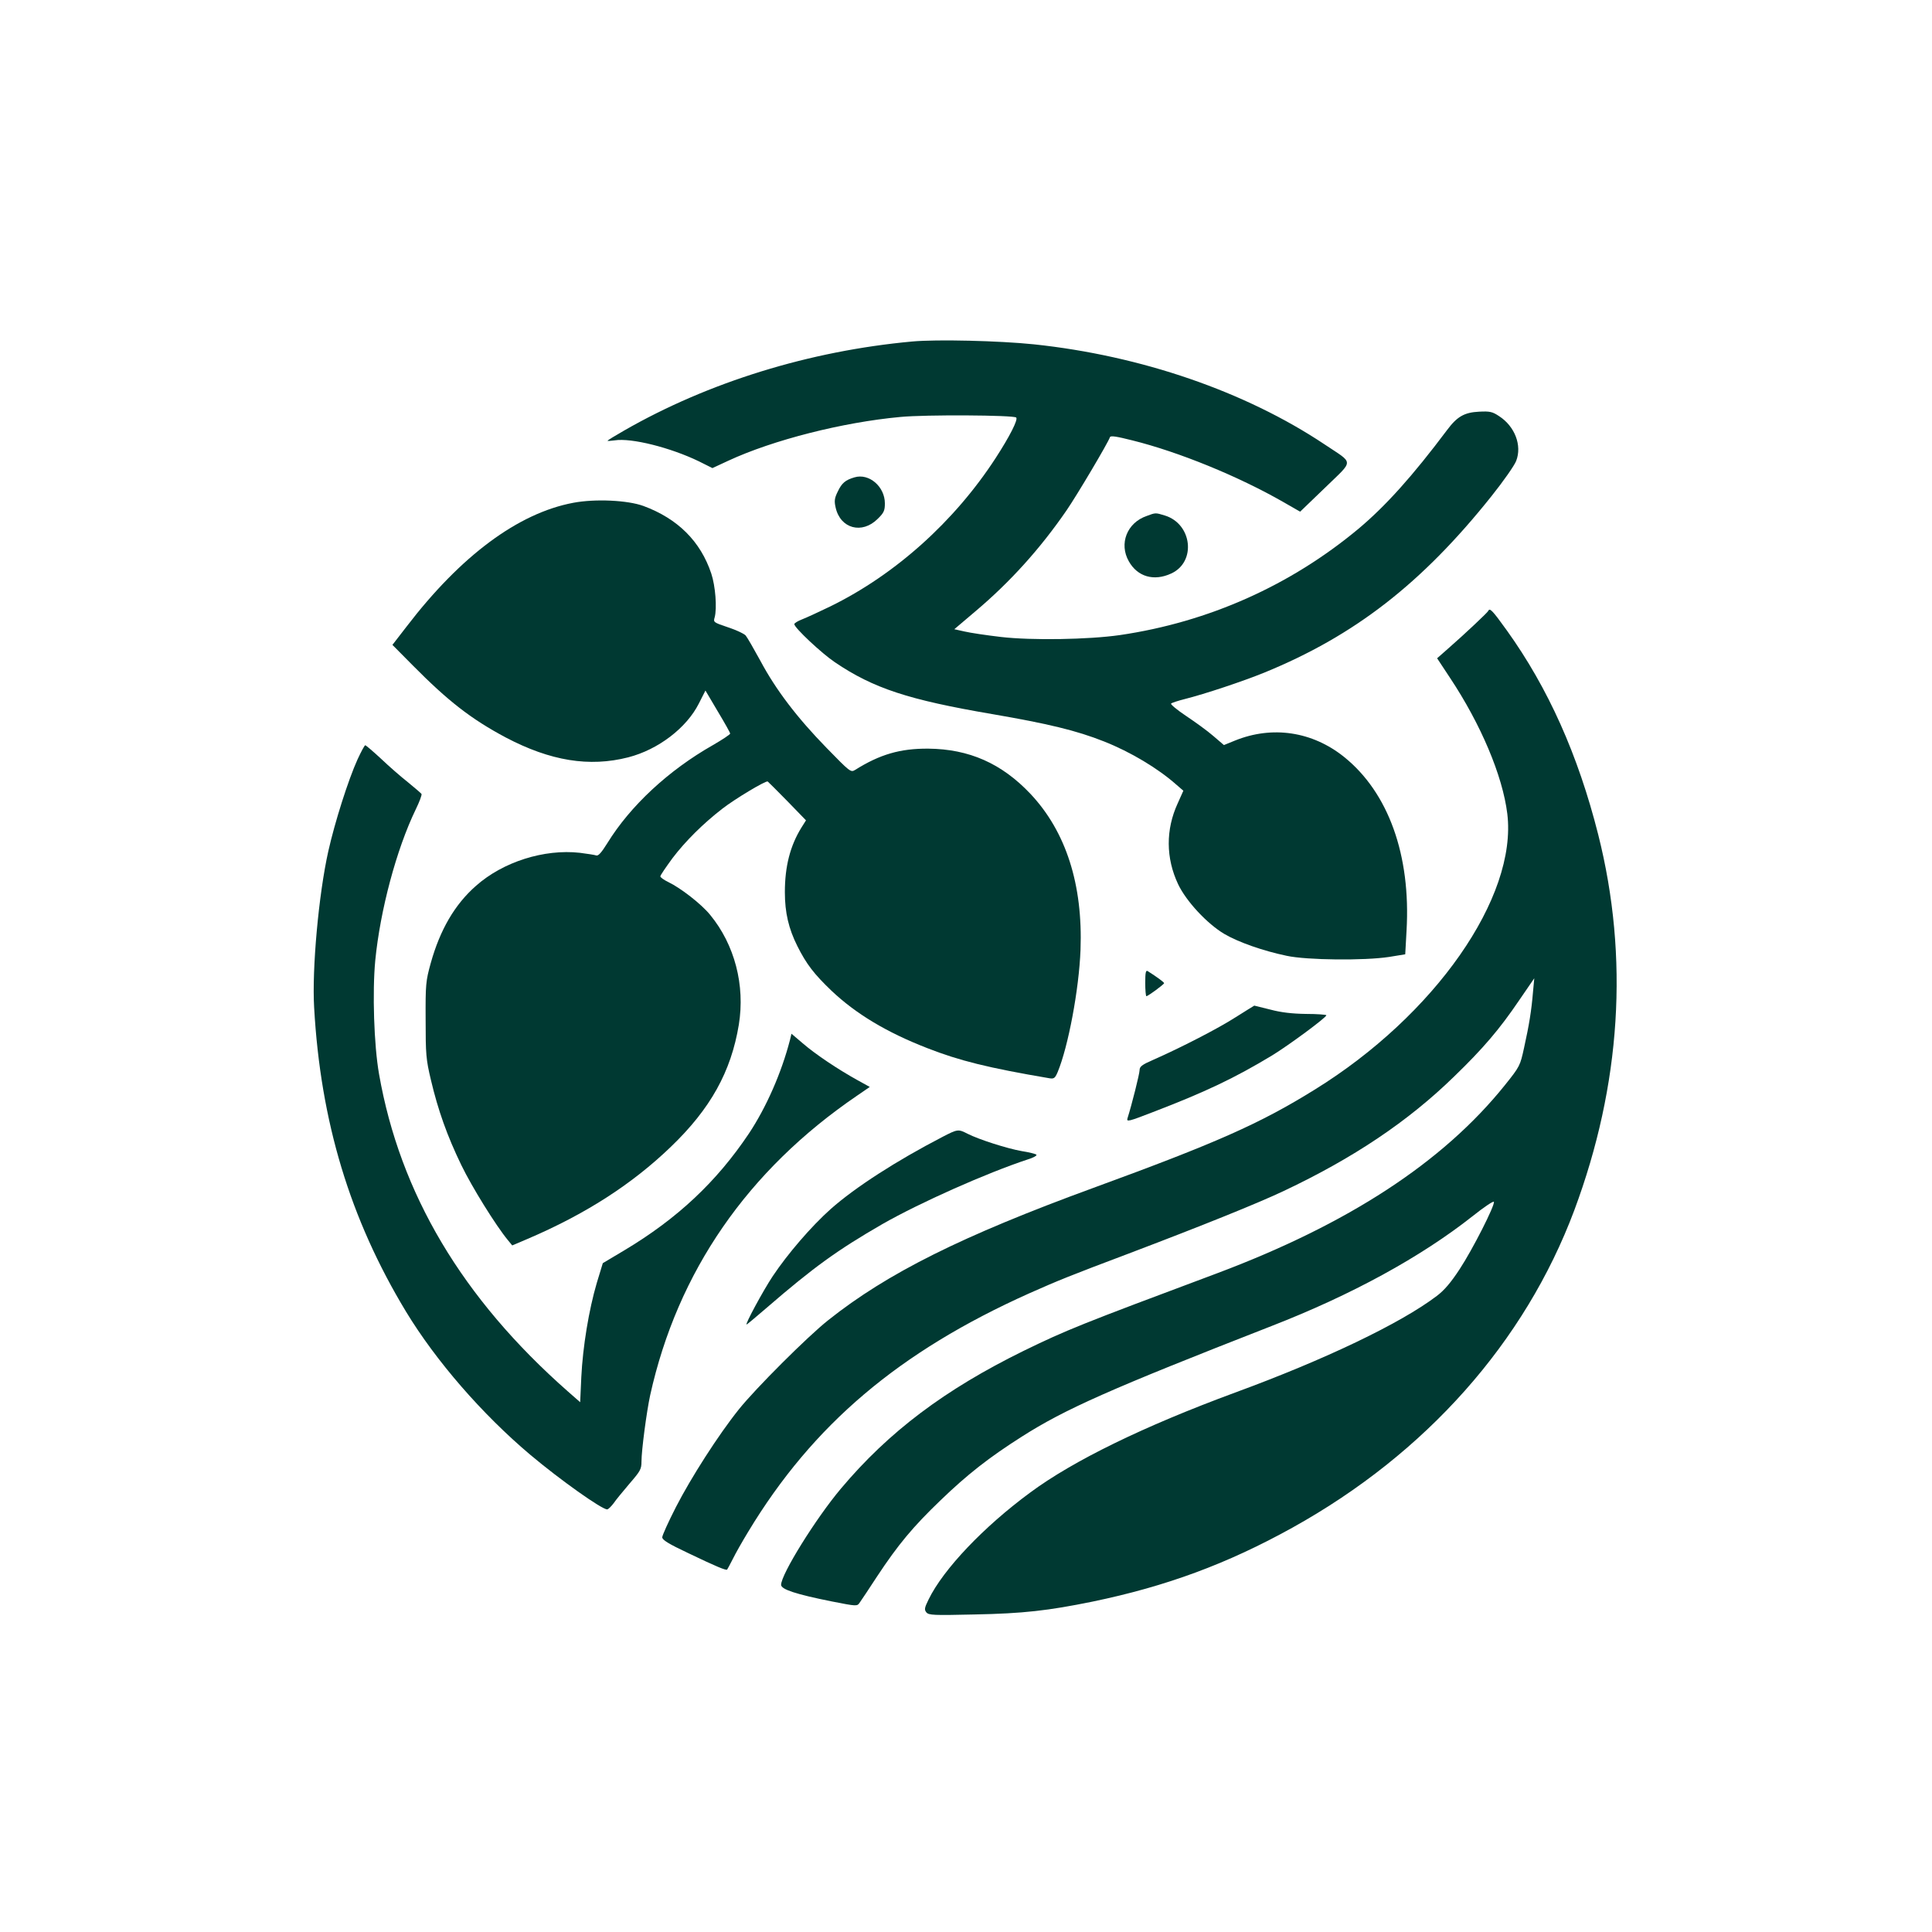
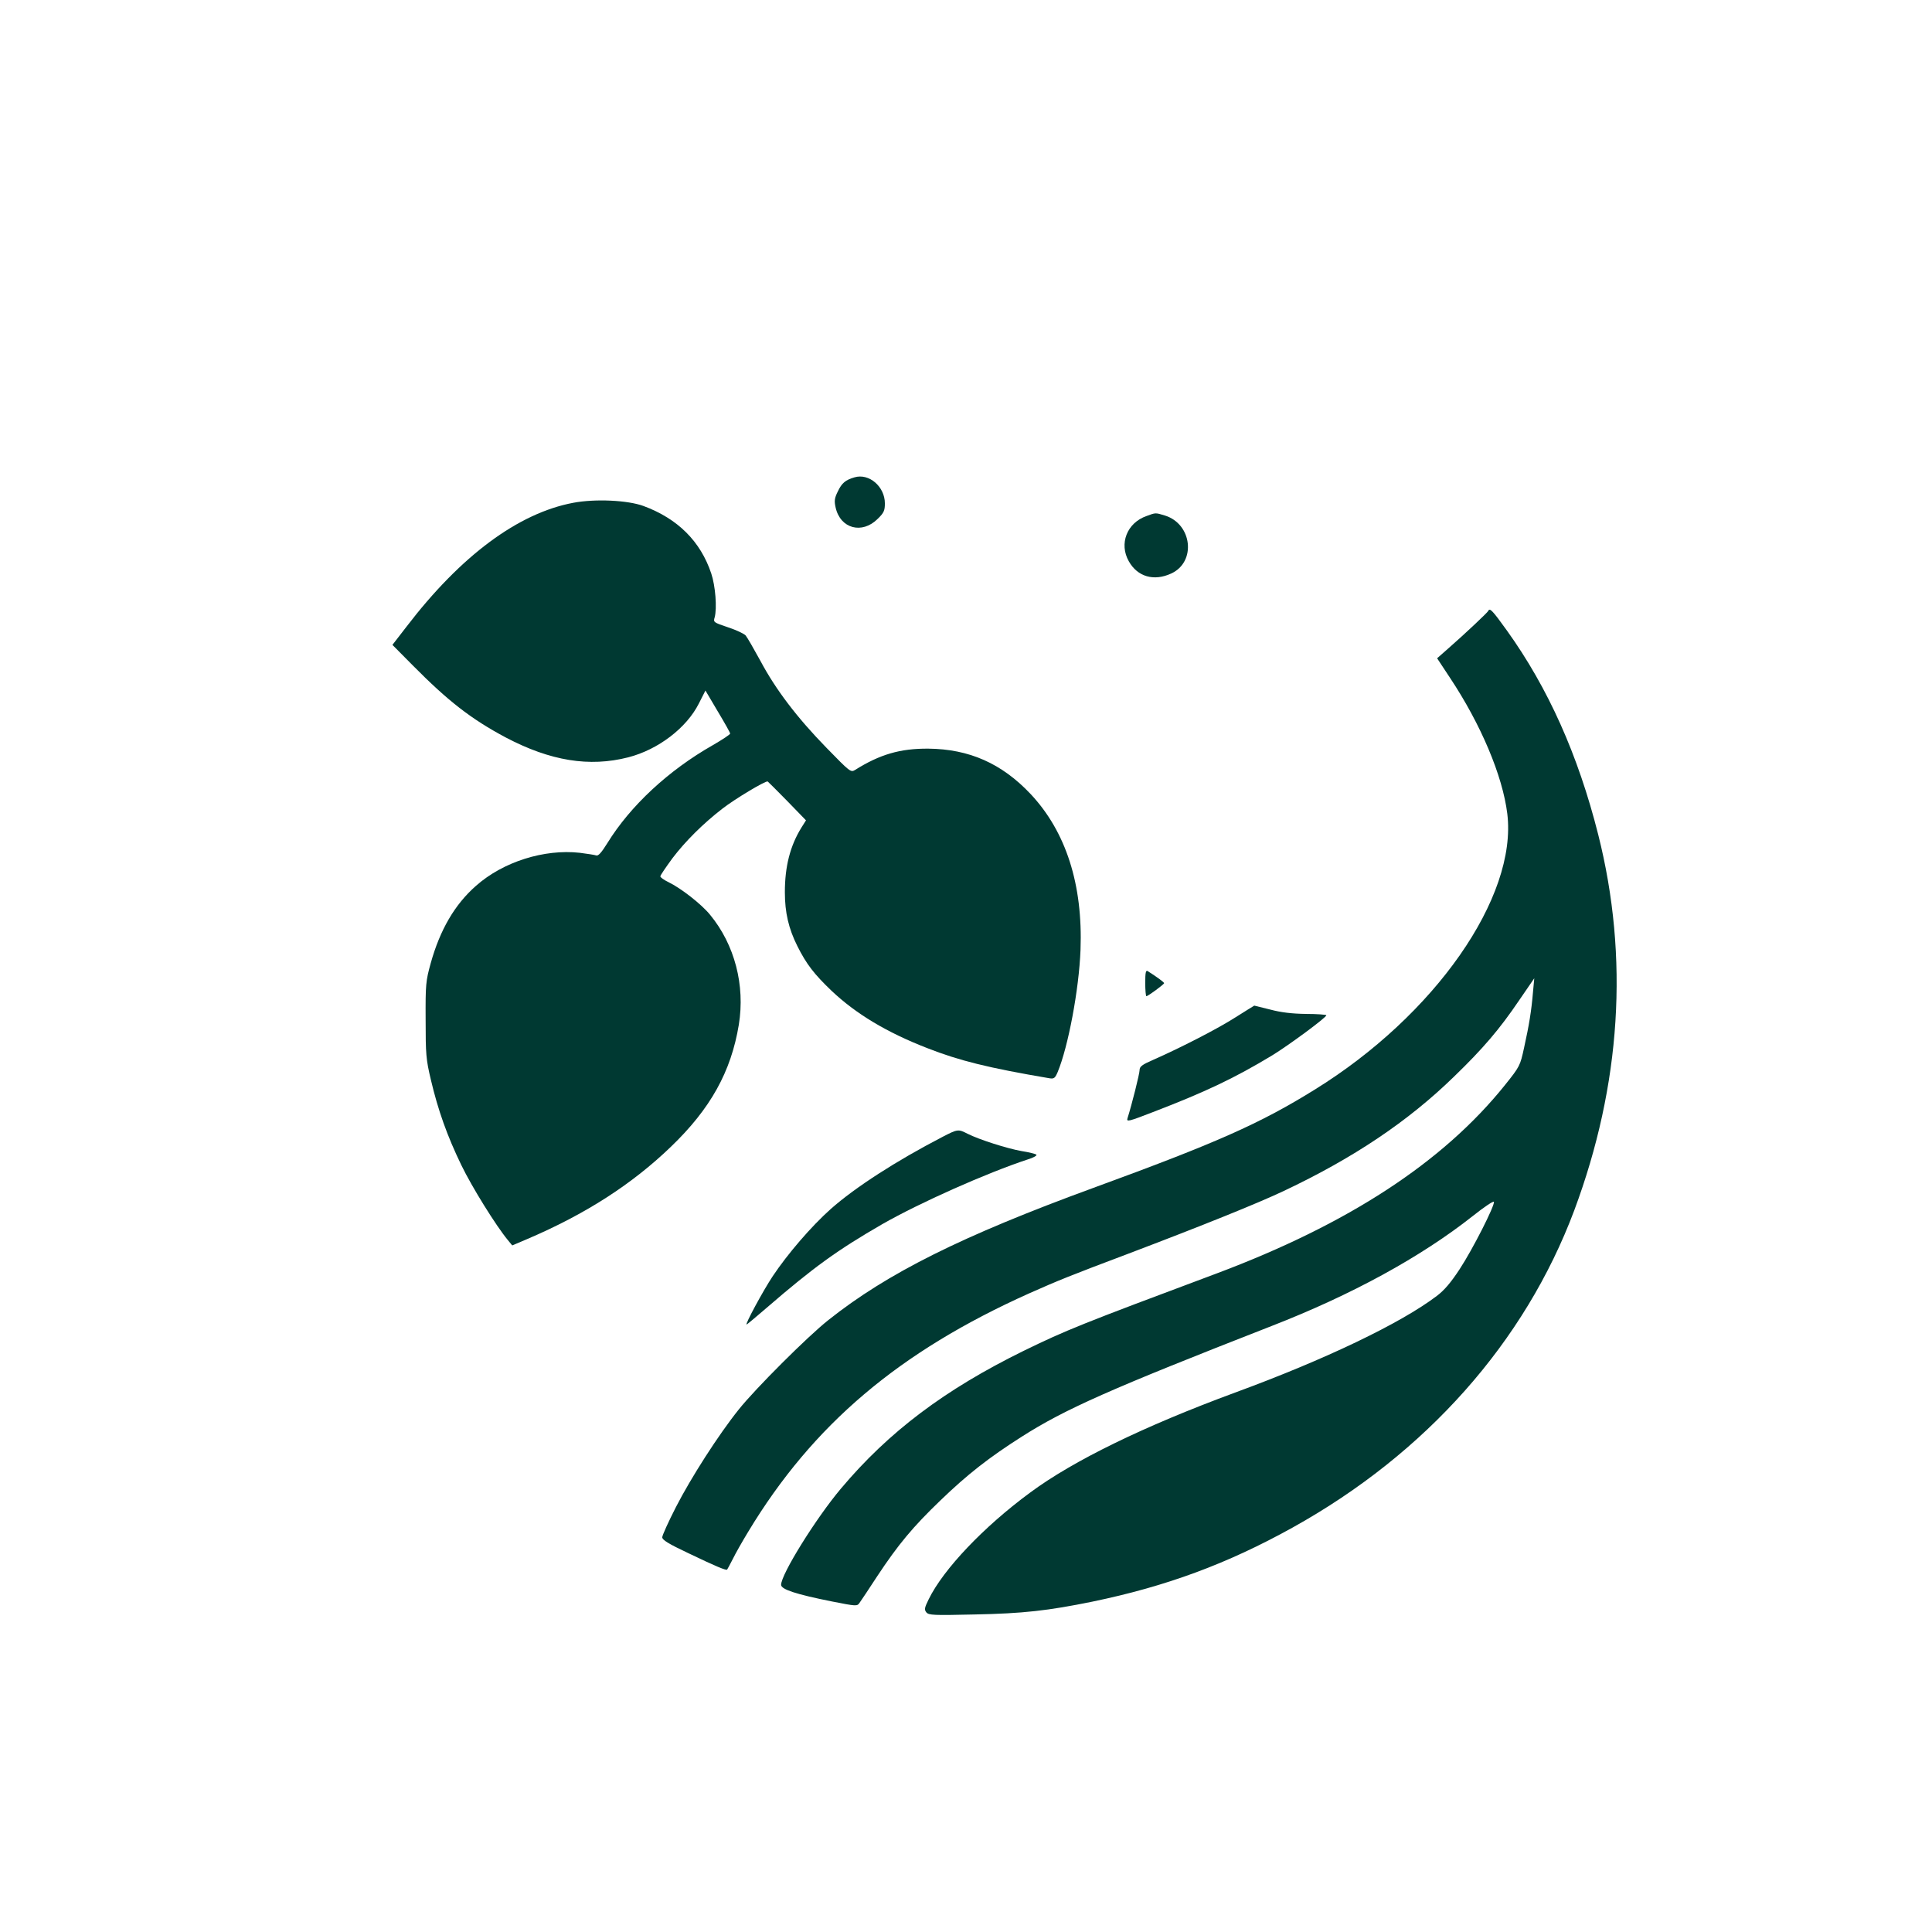
<svg xmlns="http://www.w3.org/2000/svg" version="1.0" width="1024pt" height="1024pt" viewBox="0 0 1024 1024" preserveAspectRatio="xMidYMid meet">
  <g transform="translate(0,1024) scale(0.1,-0.1)" fill="#003932" stroke="none">
-     <path d="M4835 8430 c-545 -50 -1081 -216 -1527 -472 -49 -28 -88 -52 -88 -54 0 -2 17 -1 38 2 88 14 295 -38 446 -111 l72 -36 84 39 c237 110 607 204 912 232 133 13 601 10 614 -3 11 -11 -35 -101 -109 -215 -219 -337 -533 -618 -876 -786 -58 -28 -125 -59 -148 -68 -24 -9 -43 -21 -43 -26 0 -19 145 -155 215 -202 204 -138 389 -199 835 -275 296 -51 446 -87 592 -145 139 -55 285 -142 383 -229 l37 -32 -30 -67 c-64 -139 -63 -290 2 -428 43 -91 154 -210 245 -264 75 -44 206 -90 331 -116 106 -23 412 -26 542 -6 l86 14 7 126 c23 399 -96 731 -331 920 -168 135 -380 167 -578 87 l-59 -24 -56 48 c-31 27 -96 74 -144 106 -48 32 -84 62 -80 66 4 4 37 15 73 24 107 27 308 94 421 140 477 195 834 471 1204 935 63 79 122 163 131 187 32 82 -7 183 -90 237 -36 24 -49 27 -107 24 -78 -4 -116 -26 -169 -97 -183 -244 -324 -401 -469 -523 -361 -301 -795 -495 -1265 -564 -167 -24 -468 -29 -631 -10 -77 9 -164 22 -193 29 l-54 12 112 95 c185 156 344 333 483 535 55 80 220 358 230 388 3 9 35 4 118 -17 246 -61 562 -190 801 -327 l89 -51 133 128 c154 150 154 123 -4 229 -420 280 -972 470 -1540 530 -183 19 -514 27 -645 15z" />
    <path d="M4529 7710 c-48 -14 -67 -30 -88 -74 -18 -36 -20 -51 -12 -86 25 -112 140 -143 223 -60 33 32 38 44 38 82 0 89 -84 161 -161 138z" />
    <path d="M3038 7575 c-292 -55 -596 -281 -883 -656 l-75 -97 108 -109 c187 -189 309 -284 493 -382 236 -124 442 -158 649 -105 159 41 309 156 374 285 l35 69 65 -110 c36 -60 66 -113 66 -118 0 -5 -41 -32 -91 -61 -236 -134 -438 -322 -560 -520 -31 -50 -48 -69 -59 -65 -8 3 -48 9 -87 14 -189 21 -407 -48 -550 -175 -113 -99 -191 -234 -240 -410 -26 -94 -28 -112 -27 -300 0 -183 2 -210 28 -319 38 -161 86 -296 161 -451 56 -116 184 -322 247 -398 l23 -28 80 34 c309 132 554 290 759 487 212 203 321 400 362 649 34 209 -22 424 -152 582 -46 57 -157 143 -222 174 -23 11 -42 25 -42 30 0 6 29 48 64 96 69 91 163 184 265 263 67 52 229 149 240 144 3 -2 50 -49 104 -104 l99 -102 -24 -38 c-60 -97 -88 -206 -88 -343 0 -108 20 -193 66 -285 48 -96 89 -149 181 -237 129 -122 291 -220 507 -304 171 -67 324 -105 648 -160 24 -4 30 0 44 33 56 135 113 438 121 647 13 347 -77 627 -265 827 -153 162 -326 238 -542 240 -148 1 -256 -30 -388 -113 -23 -14 -27 -10 -151 117 -156 160 -269 308 -351 462 -35 64 -70 125 -78 134 -8 9 -50 29 -93 43 -77 26 -79 27 -71 53 13 49 4 166 -18 232 -57 171 -178 291 -359 358 -84 31 -257 39 -373 17z" />
-     <path d="M6077 7505 c-104 -36 -147 -147 -94 -240 46 -82 133 -107 224 -65 135 61 112 264 -34 308 -49 15 -48 15 -96 -3z" />
+     <path d="M6077 7505 c-104 -36 -147 -147 -94 -240 46 -82 133 -107 224 -65 135 61 112 264 -34 308 -49 15 -48 15 -96 -3" />
    <path d="M7888 7002 c-3 -8 -124 -122 -212 -199 l-59 -52 68 -103 c164 -247 279 -519 304 -721 54 -442 -384 -1069 -1022 -1463 -290 -180 -521 -282 -1172 -520 -697 -255 -1092 -452 -1405 -701 -110 -87 -387 -364 -474 -473 -109 -136 -254 -363 -333 -517 -40 -78 -73 -151 -73 -161 0 -14 34 -35 138 -84 148 -71 201 -93 206 -87 2 2 15 27 30 56 14 29 51 94 82 145 343 568 800 954 1489 1263 153 68 217 94 525 210 390 148 686 267 825 333 368 174 658 368 903 607 153 148 240 250 343 402 l81 118 -7 -75 c-8 -96 -20 -171 -47 -293 -21 -96 -22 -99 -103 -200 -328 -408 -830 -735 -1525 -996 -725 -271 -797 -300 -1025 -411 -417 -205 -714 -428 -968 -730 -133 -158 -317 -454 -317 -510 0 -24 79 -50 269 -88 132 -26 134 -26 147 -7 8 11 50 74 93 140 111 168 190 263 336 403 142 137 257 227 430 337 229 146 467 252 1325 587 424 165 790 365 1065 582 60 48 111 82 113 76 6 -18 -112 -251 -181 -356 -47 -72 -82 -113 -122 -143 -191 -145 -592 -337 -1069 -512 -485 -179 -858 -361 -1086 -530 -246 -181 -460 -406 -538 -566 -22 -45 -24 -54 -12 -69 13 -15 38 -16 255 -11 258 5 389 20 625 68 391 81 714 200 1060 392 708 393 1232 983 1494 1682 248 665 291 1340 127 1991 -107 424 -266 778 -484 1082 -77 107 -91 122 -99 104z" />
-     <path d="M1895 6215 c-49 -108 -120 -331 -155 -487 -51 -228 -87 -624 -75 -828 34 -605 190 -1121 487 -1612 159 -262 404 -544 659 -759 157 -132 378 -289 407 -289 6 0 21 15 34 32 12 18 51 65 85 105 57 66 63 76 63 117 0 59 27 263 46 351 145 655 517 1193 1097 1588 l67 46 -67 37 c-101 56 -221 136 -288 194 l-60 51 -8 -33 c-45 -174 -125 -356 -217 -495 -172 -257 -380 -452 -661 -620 l-114 -68 -32 -105 c-42 -143 -74 -337 -82 -499 l-6 -133 -65 57 c-560 493 -890 1049 -1001 1682 -27 153 -36 435 -20 603 26 265 112 588 214 799 20 41 34 78 31 83 -3 4 -35 32 -72 62 -37 29 -101 85 -143 125 -42 39 -80 71 -83 71 -4 0 -22 -34 -41 -75z" />
    <path d="M6070 5030 c0 -38 3 -70 6 -70 9 0 94 63 94 69 0 5 -38 33 -87 64 -10 6 -13 -8 -13 -63z" />
    <path d="M6550 4849 c-93 -60 -294 -163 -437 -226 -60 -26 -73 -36 -73 -55 0 -19 -41 -182 -64 -255 -6 -20 4 -18 133 32 279 107 435 181 635 302 88 54 286 200 286 212 0 3 -48 7 -108 7 -74 1 -133 8 -189 23 -45 11 -84 21 -85 21 -2 -1 -46 -28 -98 -61z" />
    <path d="M4995 4214 c-245 -127 -462 -267 -592 -382 -103 -92 -228 -237 -308 -357 -51 -77 -147 -255 -138 -255 3 0 50 40 106 88 250 216 375 306 612 443 199 114 557 273 773 344 30 9 50 21 45 25 -4 4 -39 13 -78 19 -75 13 -226 61 -287 92 -49 25 -52 25 -133 -17z" />
  </g>
</svg>